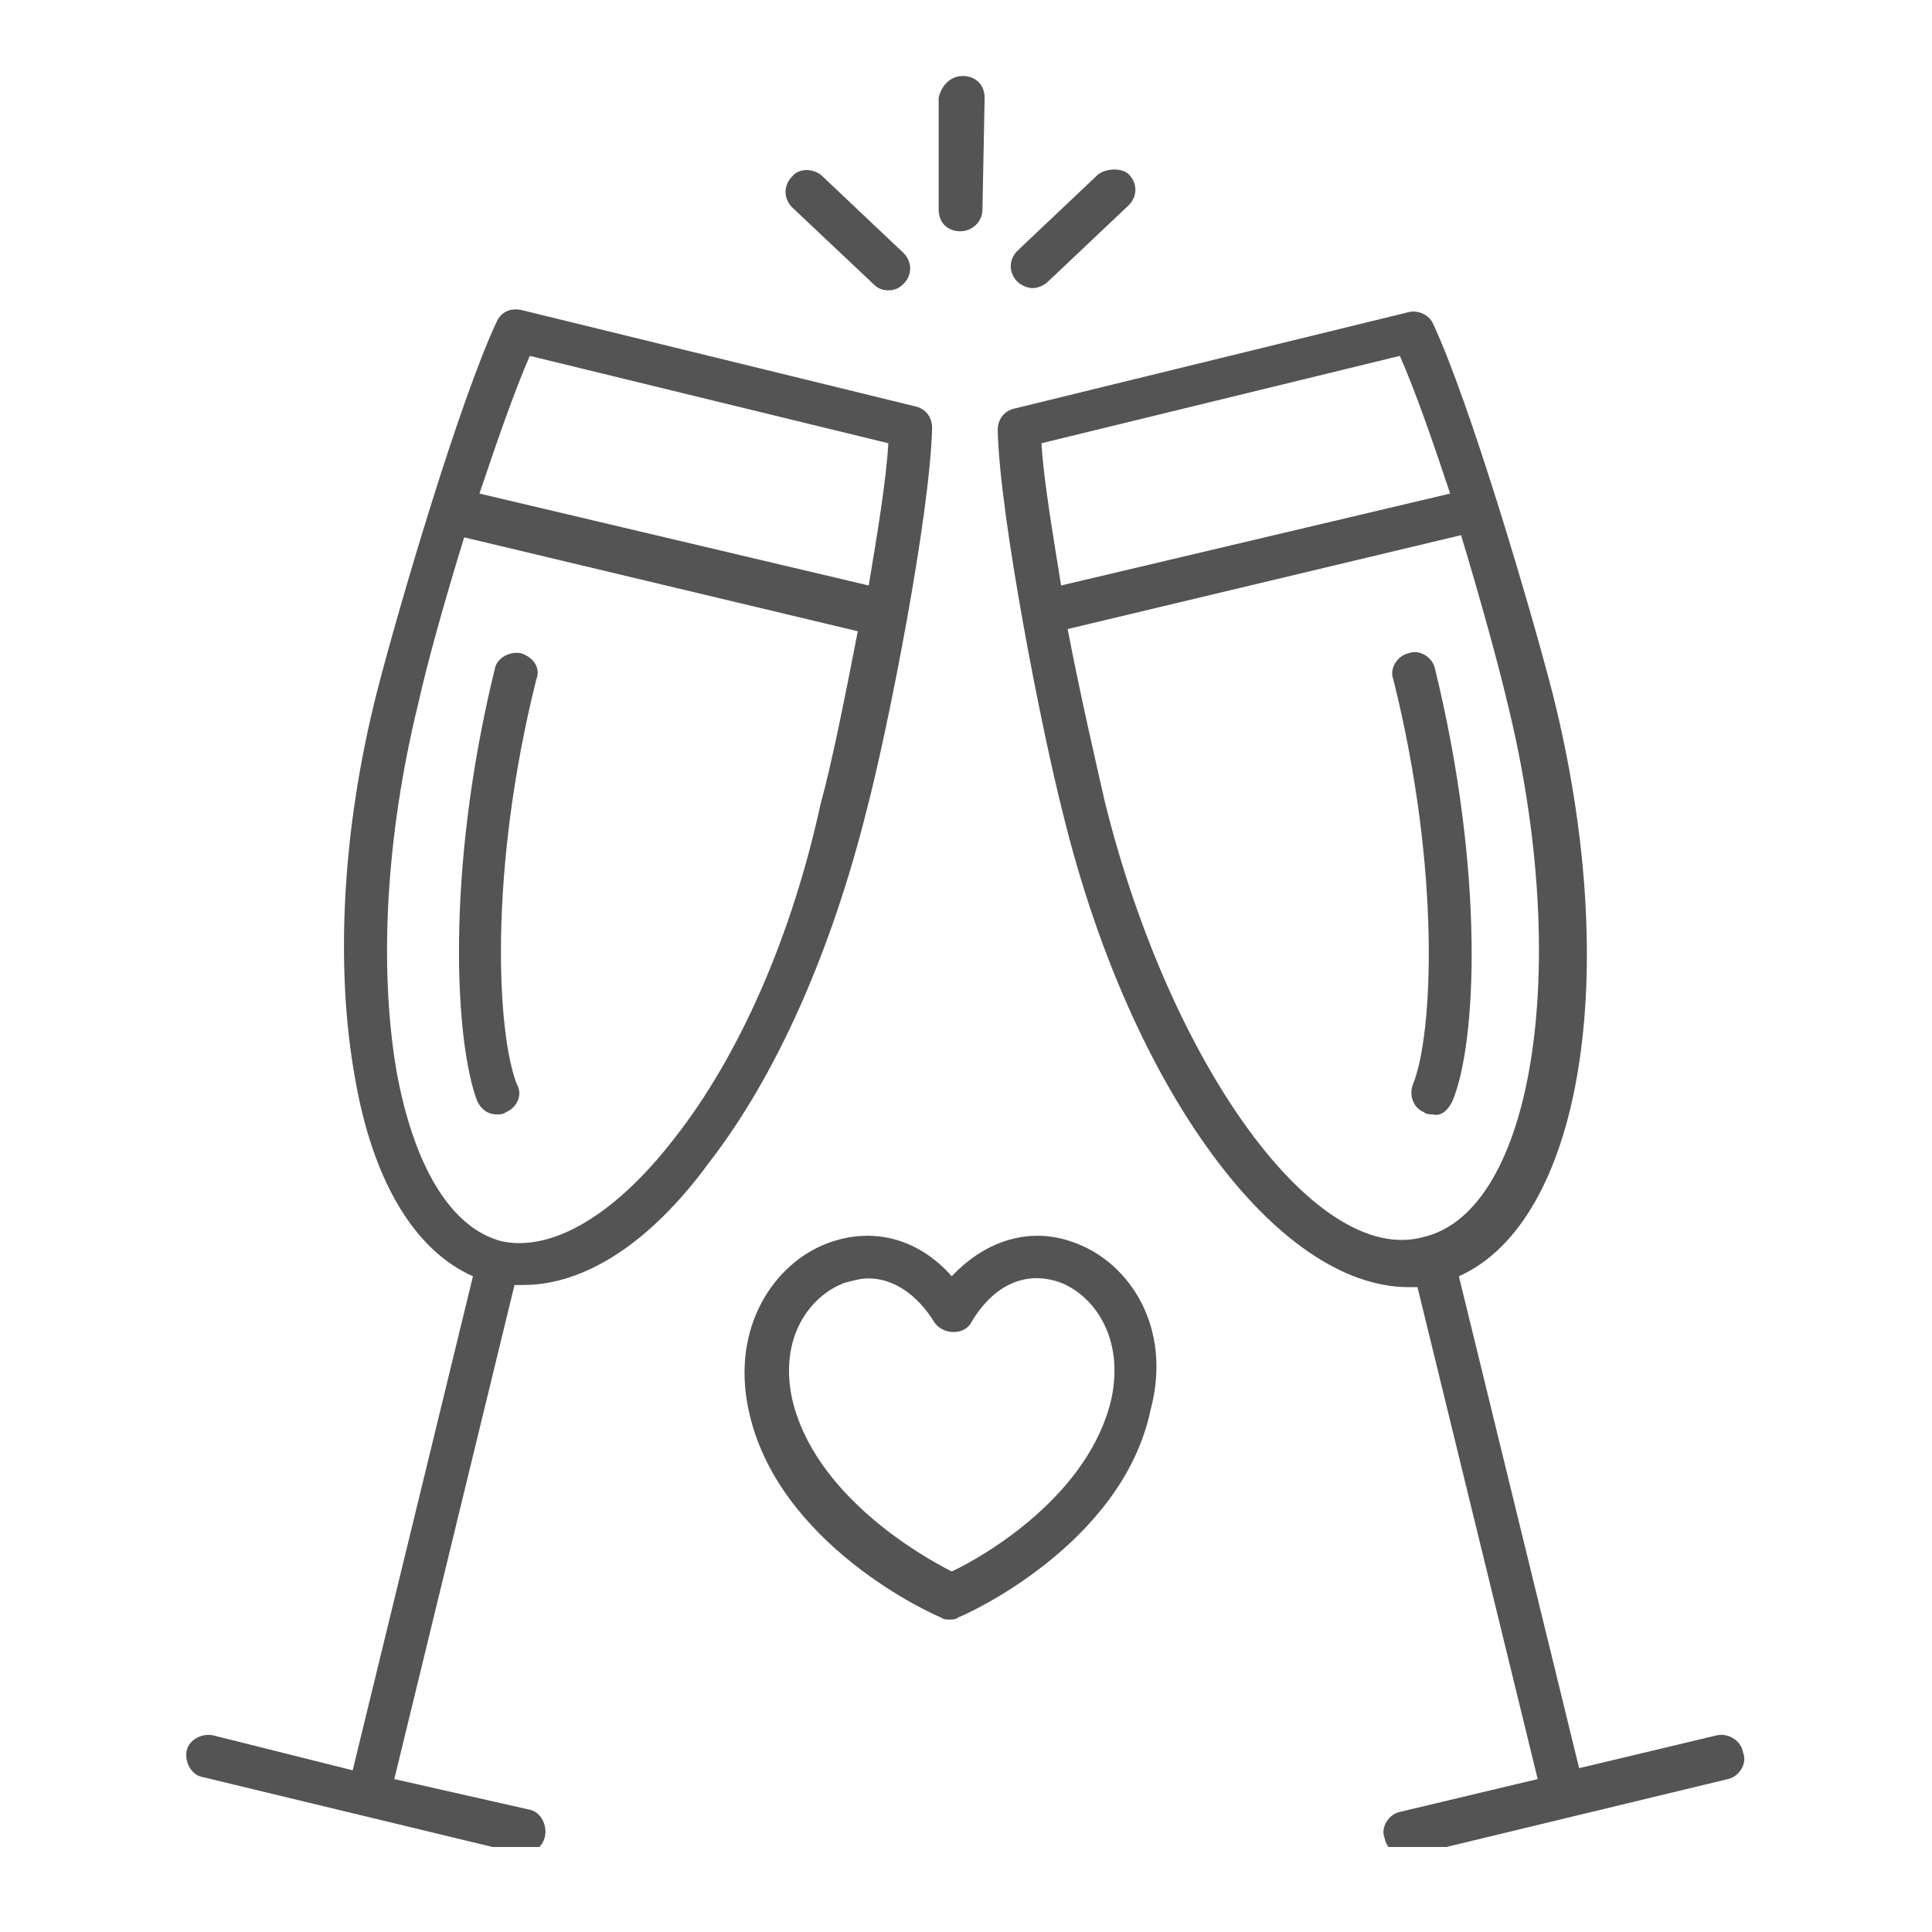
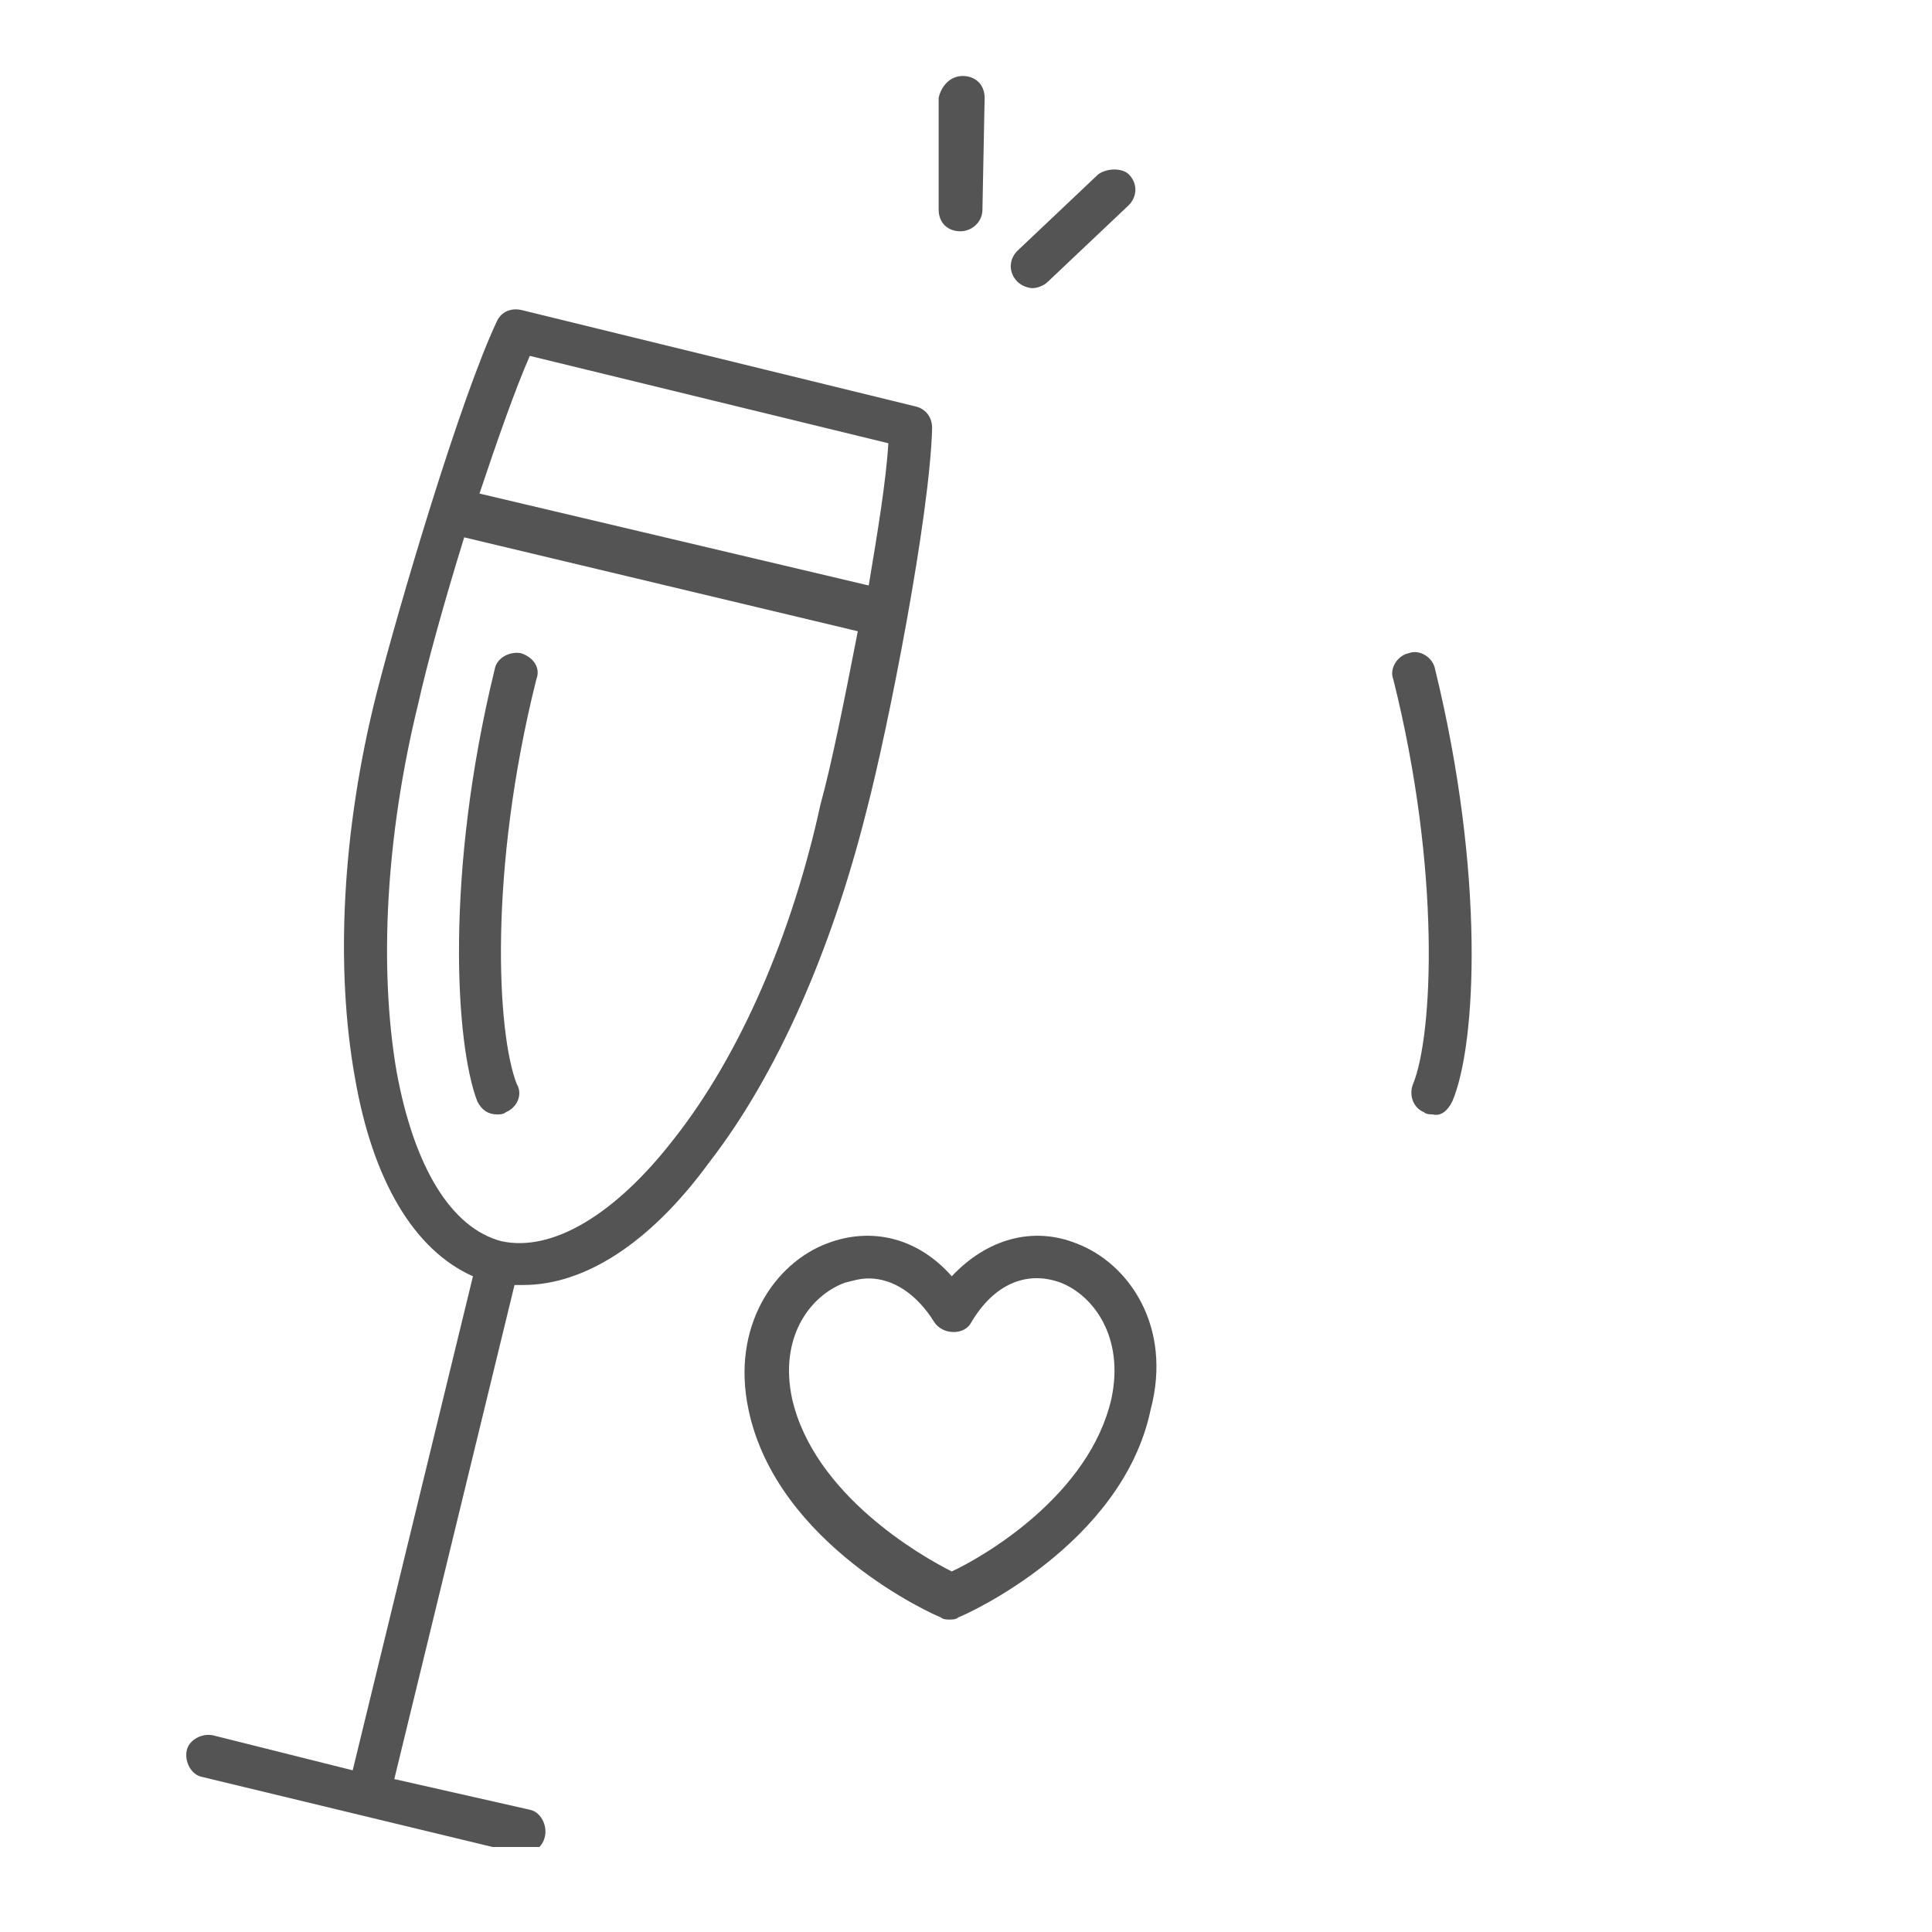
<svg xmlns="http://www.w3.org/2000/svg" width="60" zoomAndPan="magnify" viewBox="0 0 45 45" height="60" preserveAspectRatio="xMidYMid meet" version="1.0">
  <defs>
    <clipPath id="dccde4ccb5">
      <path d="M 21 1.77 L 23 1.77 L 23 6 L 21 6 Z M 21 1.77 " clip-rule="nonzero" />
    </clipPath>
    <clipPath id="a45ddf77cd">
-       <path d="M 23 7 L 40.828 7 L 40.828 43.02 L 23 43.02 Z M 23 7 " clip-rule="nonzero" />
-     </clipPath>
+       </clipPath>
    <clipPath id="e06fd5482a">
      <path d="M 4.078 7 L 22 7 L 22 43.02 L 4.078 43.02 Z M 4.078 7 " clip-rule="nonzero" />
    </clipPath>
  </defs>
  <g clip-path="url(#dccde4ccb5)">
    <path fill="#545454" d="M 21.863 2.281 L 21.863 4.879 C 21.863 5.184 22.066 5.387 22.371 5.387 C 22.625 5.387 22.883 5.184 22.883 4.879 L 22.934 2.281 C 22.934 1.977 22.727 1.77 22.422 1.77 C 22.117 1.77 21.914 2.027 21.863 2.281 Z M 21.863 2.281 " fill-opacity="1" fill-rule="nonzero" />
  </g>
  <path fill="#545454" d="M 25.578 4.062 L 23.695 5.844 C 23.492 6.047 23.492 6.355 23.695 6.559 C 23.797 6.66 23.949 6.711 24.051 6.711 C 24.152 6.711 24.309 6.66 24.41 6.559 L 26.293 4.777 C 26.496 4.57 26.496 4.266 26.293 4.062 C 26.141 3.91 25.785 3.91 25.578 4.062 Z M 25.578 4.062 " fill-opacity="1" fill-rule="nonzero" />
-   <path fill="#545454" d="M 18.449 4.113 C 18.246 4.316 18.246 4.621 18.449 4.828 L 20.336 6.609 C 20.438 6.711 20.539 6.762 20.691 6.762 C 20.844 6.762 20.945 6.711 21.047 6.609 C 21.25 6.406 21.25 6.098 21.047 5.895 L 19.164 4.113 C 18.961 3.91 18.605 3.91 18.449 4.113 Z M 18.449 4.113 " fill-opacity="1" fill-rule="nonzero" />
  <g clip-path="url(#a45ddf77cd)">
-     <path fill="#545454" d="M 39.992 40.418 L 36.781 41.184 L 33.98 29.727 C 36.832 28.453 37.801 22.699 36.172 16.184 C 35.66 14.195 34.234 9.359 33.371 7.523 C 33.27 7.32 33.016 7.219 32.809 7.27 L 23.645 9.512 C 23.391 9.562 23.238 9.766 23.238 10.02 C 23.289 12.059 24.258 16.996 24.766 18.98 C 26.344 25.398 29.754 29.98 32.809 29.98 C 32.863 29.98 32.914 29.98 33.016 29.98 L 35.816 41.438 L 32.605 42.203 C 32.352 42.254 32.148 42.559 32.25 42.812 C 32.301 43.066 32.504 43.219 32.758 43.219 C 32.809 43.219 32.863 43.219 32.863 43.219 L 40.246 41.438 C 40.5 41.387 40.703 41.082 40.602 40.828 C 40.551 40.523 40.246 40.367 39.992 40.418 Z M 32.605 8.289 C 32.965 9.105 33.371 10.273 33.777 11.496 L 24.715 13.637 C 24.512 12.363 24.309 11.191 24.258 10.324 Z M 25.734 18.676 C 25.527 17.762 25.172 16.234 24.867 14.652 L 34.031 12.465 C 34.492 13.992 34.898 15.469 35.102 16.336 C 36.629 22.496 35.715 28.199 33.168 28.809 C 30.672 29.523 27.262 24.84 25.734 18.676 Z M 25.734 18.676 " fill-opacity="1" fill-rule="nonzero" />
-   </g>
+     </g>
  <path fill="#545454" d="M 33.828 25.652 C 34.391 24.328 34.594 20.355 33.422 15.57 C 33.371 15.316 33.066 15.113 32.809 15.215 C 32.555 15.266 32.352 15.57 32.453 15.824 C 33.574 20.305 33.371 24.125 32.914 25.246 C 32.809 25.5 32.914 25.805 33.168 25.906 C 33.219 25.957 33.32 25.957 33.371 25.957 C 33.574 26.008 33.727 25.855 33.828 25.652 Z M 33.828 25.652 " fill-opacity="1" fill-rule="nonzero" />
  <g clip-path="url(#e06fd5482a)">
    <path fill="#545454" d="M 21.711 9.969 C 21.711 9.715 21.559 9.512 21.301 9.461 L 12.137 7.219 C 11.883 7.168 11.68 7.27 11.578 7.473 C 10.711 9.309 9.285 14.145 8.777 16.129 C 7.961 19.34 7.809 22.547 8.266 25.094 C 8.676 27.484 9.641 29.117 11.016 29.727 L 8.215 41.234 L 4.957 40.418 C 4.703 40.367 4.398 40.523 4.348 40.777 C 4.297 41.031 4.449 41.336 4.703 41.387 L 12.086 43.168 C 12.137 43.168 12.188 43.168 12.188 43.168 C 12.441 43.168 12.645 43.016 12.695 42.762 C 12.746 42.508 12.594 42.203 12.34 42.152 L 9.184 41.438 L 11.984 29.93 C 12.035 29.93 12.137 29.93 12.188 29.93 C 13.613 29.93 15.141 28.961 16.516 27.078 C 18.094 25.043 19.367 22.141 20.184 18.879 C 20.691 16.945 21.66 12.008 21.711 9.969 Z M 12.34 8.289 L 20.691 10.324 C 20.641 11.191 20.438 12.414 20.234 13.637 L 11.168 11.496 C 11.578 10.273 11.984 9.105 12.34 8.289 Z M 15.703 26.52 C 14.328 28.301 12.852 29.168 11.68 28.91 C 10.508 28.605 9.641 27.18 9.234 24.941 C 8.828 22.547 8.98 19.492 9.742 16.387 C 9.945 15.469 10.355 13.992 10.812 12.516 L 19.98 14.703 C 19.672 16.285 19.367 17.812 19.113 18.727 C 18.449 21.781 17.23 24.582 15.703 26.52 Z M 15.703 26.52 " fill-opacity="1" fill-rule="nonzero" />
  </g>
  <path fill="#545454" d="M 12.137 15.215 C 11.883 15.164 11.578 15.316 11.527 15.57 C 10.355 20.355 10.609 24.328 11.117 25.652 C 11.219 25.855 11.371 25.957 11.578 25.957 C 11.629 25.957 11.73 25.957 11.781 25.906 C 12.035 25.805 12.188 25.5 12.035 25.246 C 11.578 24.074 11.371 20.305 12.492 15.824 C 12.594 15.57 12.441 15.316 12.137 15.215 Z M 12.137 15.215 " fill-opacity="1" fill-rule="nonzero" />
  <path fill="#545454" d="M 25.07 28.961 C 24.051 28.555 22.984 28.859 22.168 29.727 C 21.406 28.859 20.336 28.555 19.266 28.961 C 18.043 29.422 17.023 30.898 17.434 32.832 C 18.094 35.988 21.762 37.621 21.914 37.672 C 21.965 37.723 22.066 37.723 22.117 37.723 C 22.168 37.723 22.27 37.723 22.32 37.672 C 22.473 37.621 26.141 35.988 26.801 32.832 C 27.312 30.898 26.293 29.422 25.07 28.961 Z M 25.887 32.578 C 25.375 34.82 22.934 36.246 22.168 36.602 C 21.457 36.246 18.961 34.82 18.449 32.578 C 18.145 31.152 18.859 30.184 19.672 29.879 C 19.875 29.828 20.031 29.777 20.234 29.777 C 20.793 29.777 21.352 30.133 21.762 30.797 C 21.965 31.102 22.473 31.102 22.625 30.797 C 23.137 29.93 23.898 29.574 24.715 29.879 C 25.477 30.184 26.191 31.152 25.887 32.578 Z M 25.887 32.578 " fill-opacity="1" fill-rule="nonzero" />
</svg>